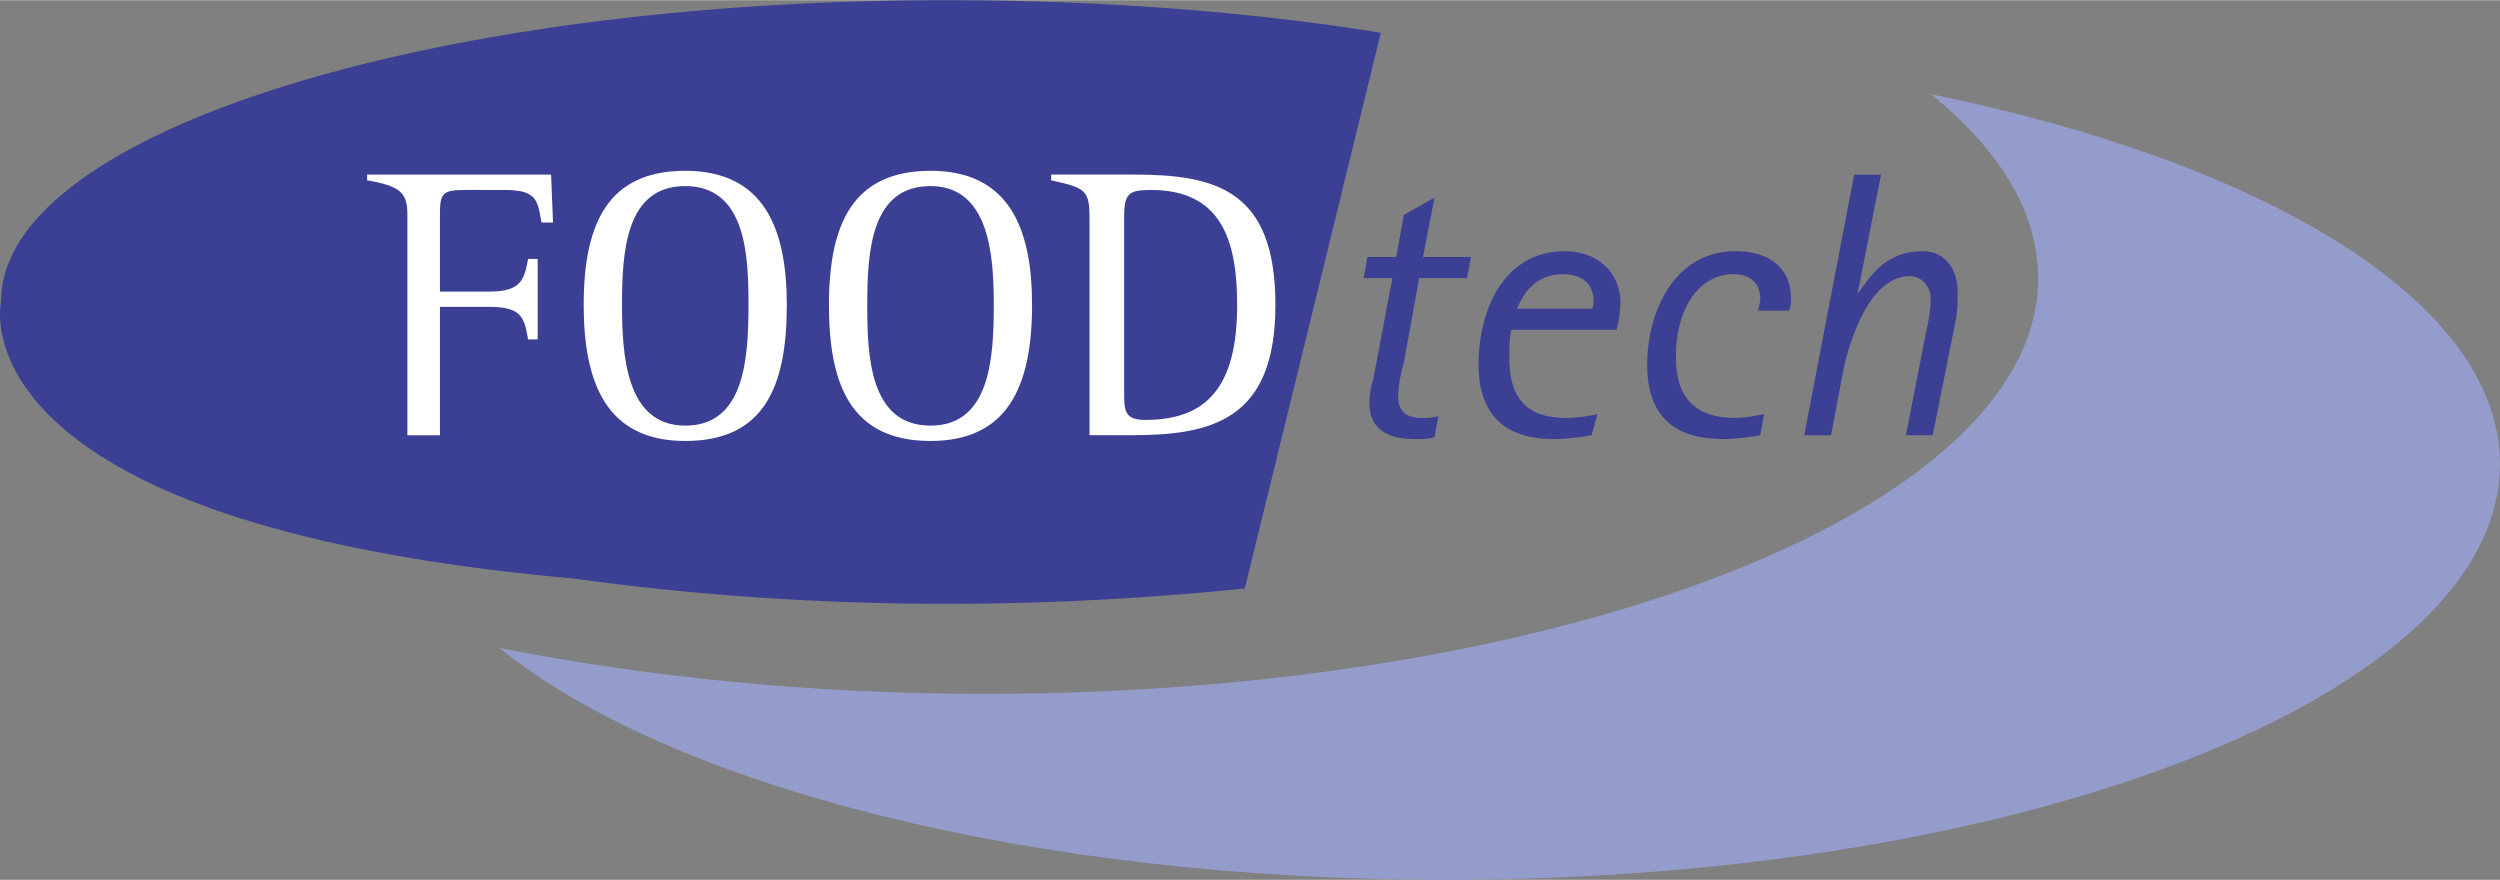
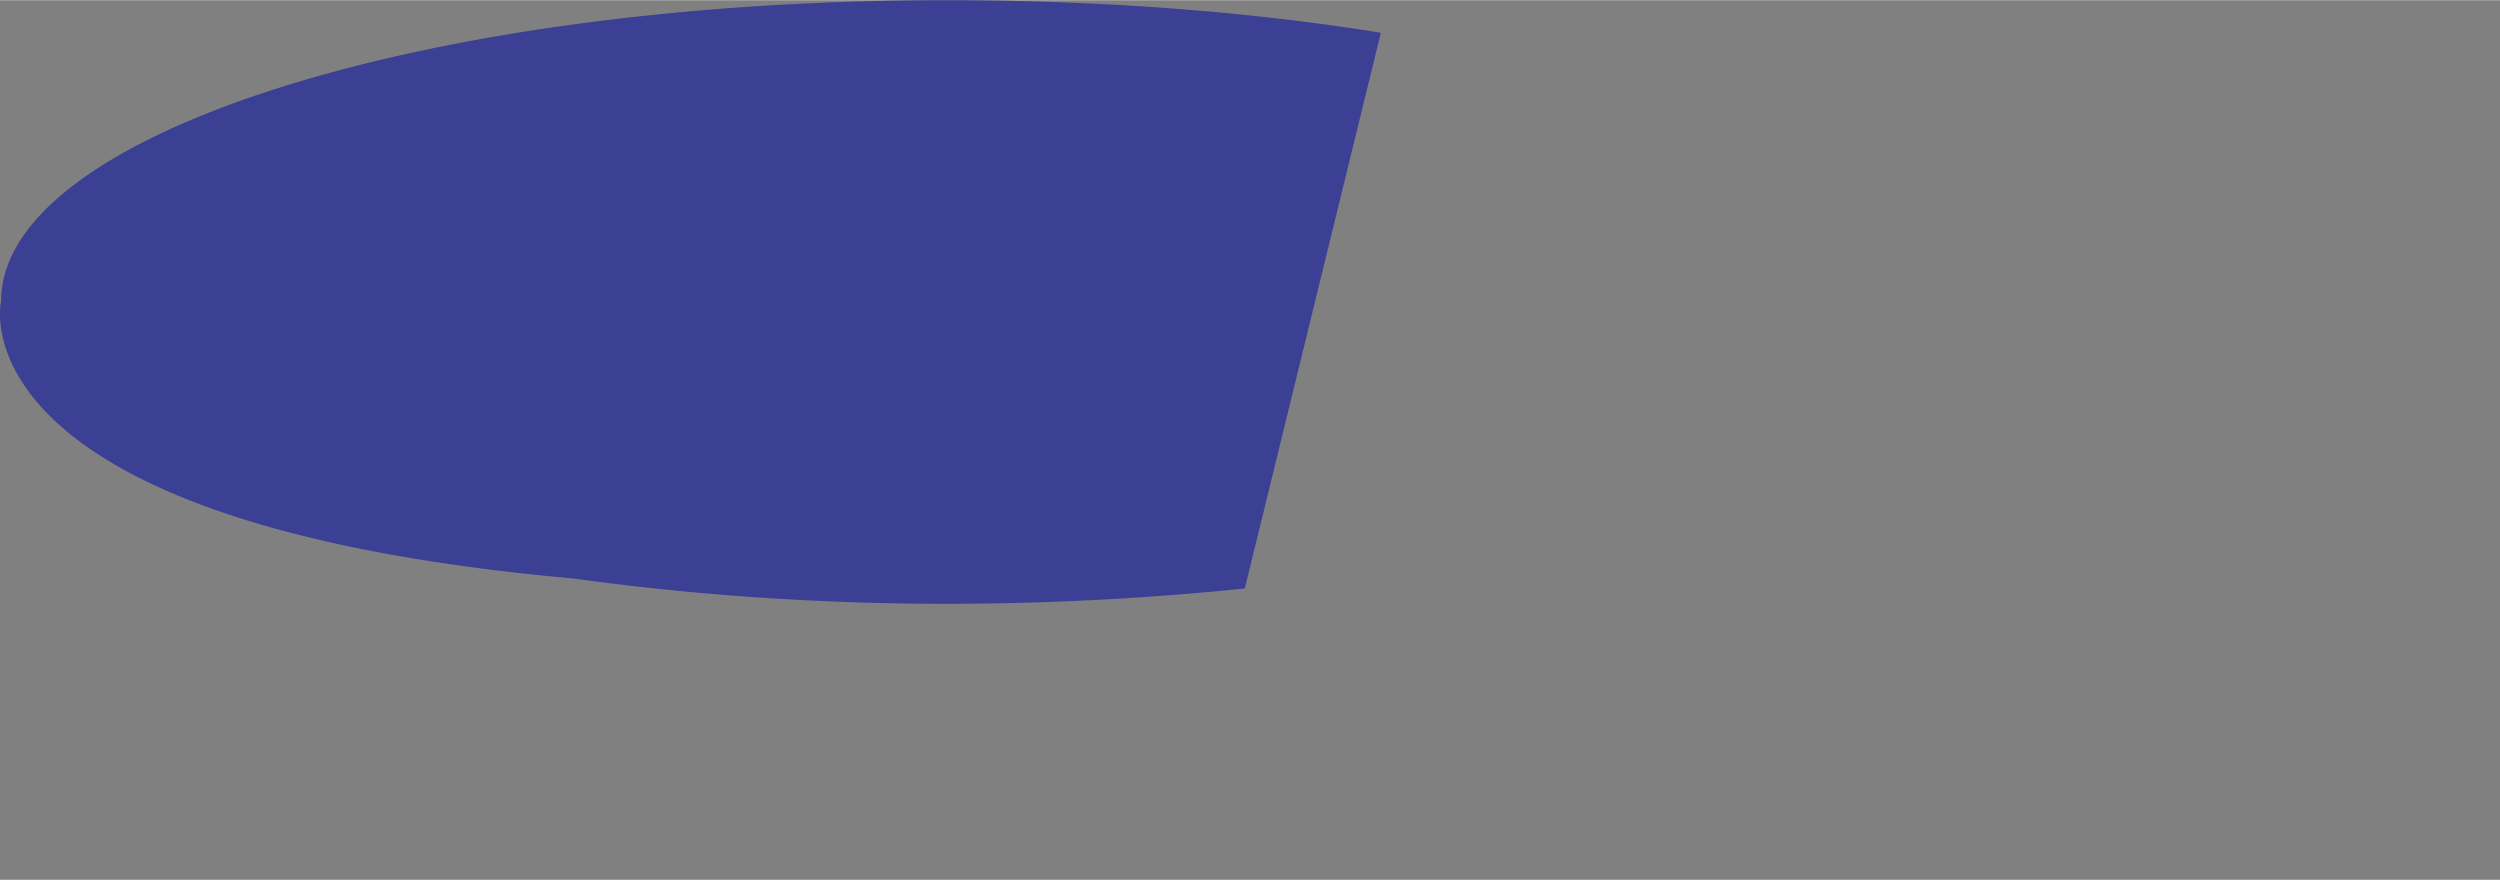
<svg xmlns="http://www.w3.org/2000/svg" width="2500" height="880" viewBox="0 0 42.539 14.967">
  <rect x="0" y="0" width="42.539" height="14.967" fill="#808080" stroke="none" />
-   <path d="M34.681 4.729c0 3.913-8.021 7.075-17.934 7.075-2.967 0-5.771-.293-8.25-.782 2.902 2.348 9.032 3.945 16.107 3.945 9.913 0 17.934-3.163 17.934-7.075 0-2.739-3.945-5.12-9.684-6.294 1.174.946 1.827 2.022 1.827 3.131z" fill="#949ccc" />
  <path d="M9.757 9.84c1.93.268 4.075.431 6.337.431a50.05 50.05 0 0 0 5.087-.261L23.496.554C21.279.196 18.768 0 16.094 0 7.225 0 .019 2.283.019 5.12c0 0-.903 3.77 9.738 4.72z" fill="#3b4095" />
-   <path d="M6.932 3.652c0-.358-.098-.489-.685-.587v-.097h3.13l.033.815h-.196c-.065-.359-.065-.554-.62-.554H7.91c-.392 0-.424.065-.424.424v1.305h.848c.554 0 .587-.229.652-.555h.163v1.369h-.163c-.065-.359-.098-.554-.652-.554h-.848v2.185h-.554V3.652zM11.66 7.239c-1.011 0-1.076-1.207-1.076-2.055 0-.913.065-2.021 1.076-2.021 1.043 0 1.076 1.207 1.076 2.021 0 .914-.066 2.055-1.076 2.055zm0 .261c1.337 0 1.728-.913 1.728-2.315 0-1.304-.391-2.282-1.728-2.282-1.304 0-1.728.88-1.728 2.282 0 1.336.391 2.315 1.728 2.315zM15.833 7.239c-1.043 0-1.076-1.207-1.076-2.055 0-.913.065-2.021 1.076-2.021S16.91 4.37 16.91 5.185c0 .913-.066 2.054-1.077 2.054zm0 .261c1.304 0 1.728-.913 1.728-2.315 0-1.304-.391-2.282-1.728-2.282-1.304 0-1.728.88-1.728 2.282 0 1.336.359 2.315 1.728 2.315zM19.127 3.718c0-.424.065-.489.456-.489 1.174 0 1.468.815 1.468 1.956 0 1.402-.522 1.957-1.565 1.957-.358 0-.358-.163-.358-.489V3.718h-.001zm-.587 3.684h.717c1.37 0 2.445-.261 2.445-2.218 0-1.956-1.011-2.217-2.413-2.217h-1.402v.098c.587.13.652.163.652.652v3.685h.001z" fill="#fff" />
-   <path d="M24.409 7.435c-.098.033-.196.033-.293.033-.293 0-.815-.033-.815-.62 0-.13.032-.293.065-.391l.326-1.728h-.489l.065-.359h.489l.131-.717.521-.293-.196 1.01h.815l-.065.359h-.815l-.261 1.435a2.394 2.394 0 0 0-.097.586c0 .229.13.358.391.358.098 0 .196 0 .294-.032l-.066.359zM25.812 5.25c.098-.229.293-.587.782-.587.326 0 .521.163.521.457 0 .065 0 .098-.032.13h-1.271zm1.369 1.793a2.506 2.506 0 0 1-.521.065c-.685 0-.979-.326-.979-1.043 0-.131 0-.294.033-.457h1.793c.032-.13.065-.293.065-.456 0-.521-.392-.881-.946-.881-1.043 0-1.467 1.011-1.467 1.924 0 1.011.619 1.272 1.271 1.272.229 0 .457-.033.652-.065l.099-.359zM29.952 7.402c-.195.032-.391.065-.619.065-.783 0-1.305-.326-1.305-1.272 0-.88.457-1.924 1.5-1.924.652 0 .946.359.946.783 0 .065 0 .163-.033.228h-.521c0-.065.032-.13.032-.196 0-.229-.13-.424-.456-.424-.587 0-.979.587-.979 1.402 0 .554.195 1.043 1.011 1.043.163 0 .326-.032.489-.065l-.065.36zM31.55 2.968h.457l-.392 1.989v.032c.229-.326.489-.718 1.108-.718.359 0 .587.294.587.686 0 .163 0 .326-.032.488l-.392 1.957h-.456l.358-1.826c.033-.131.065-.358.065-.489 0-.229-.163-.391-.359-.391-.652 0-1.011 1.011-1.141 1.663l-.196 1.044H30.7l.85-4.435z" fill="#3b4095" />
</svg>